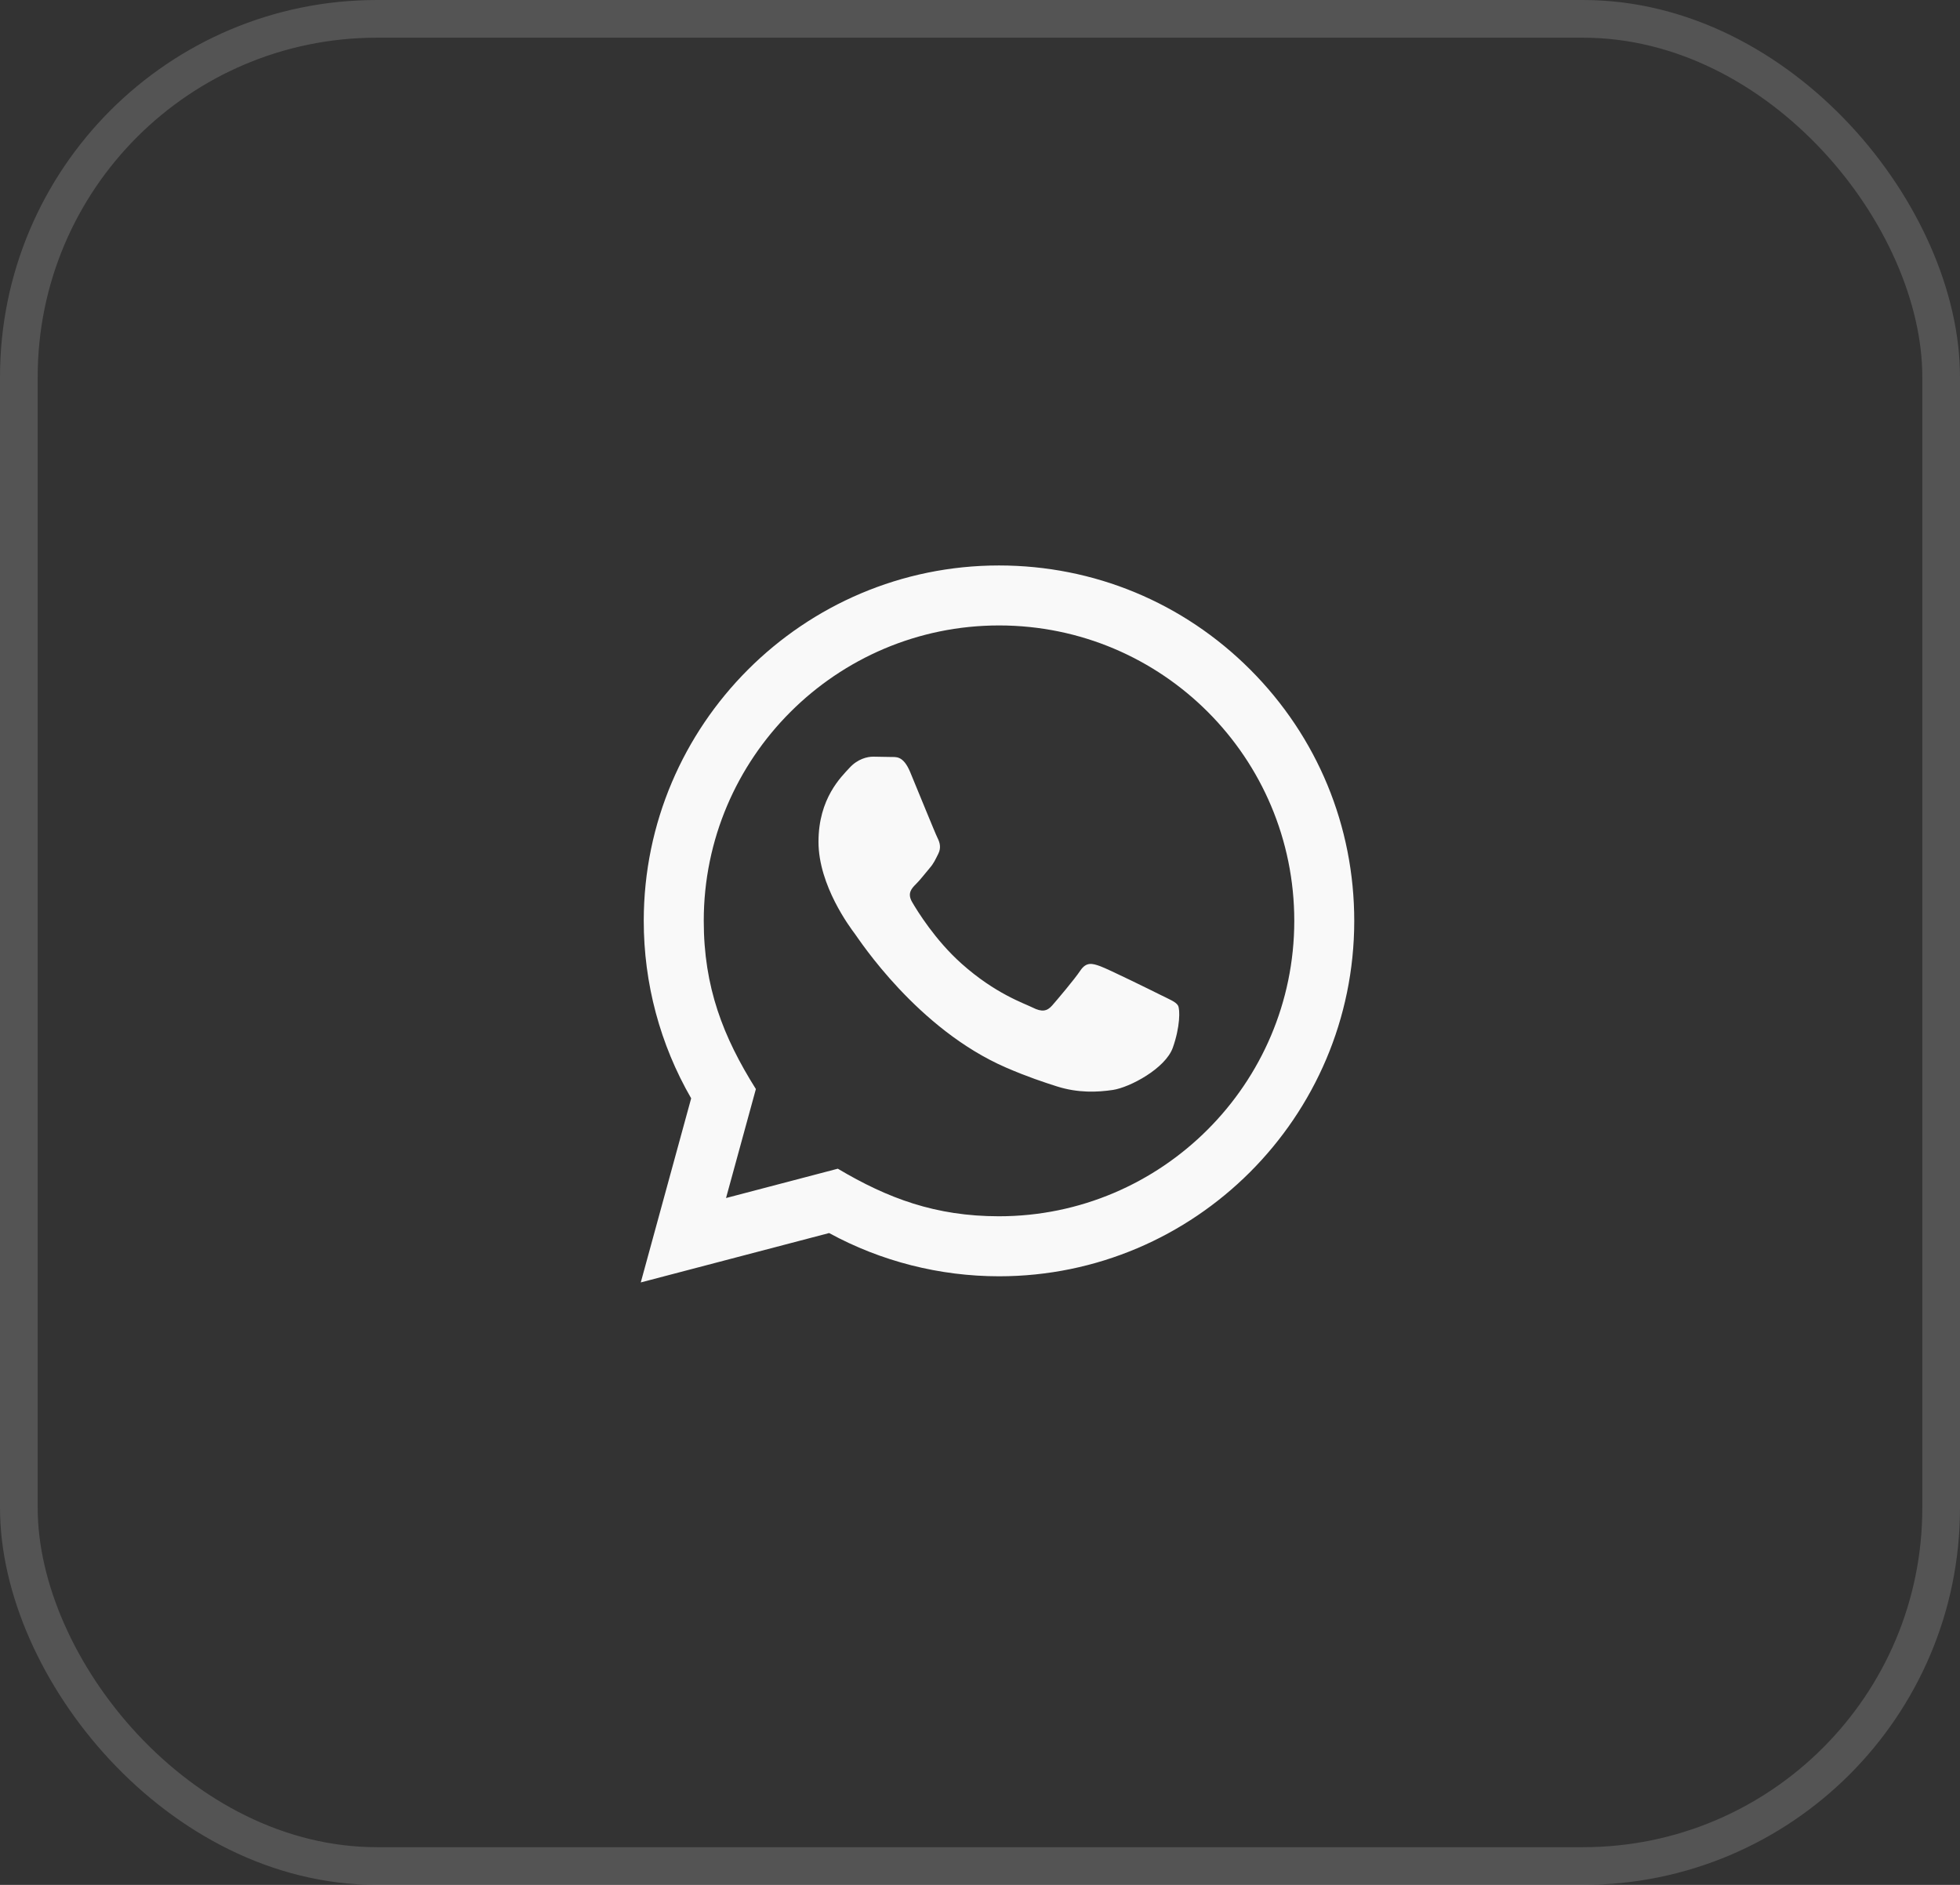
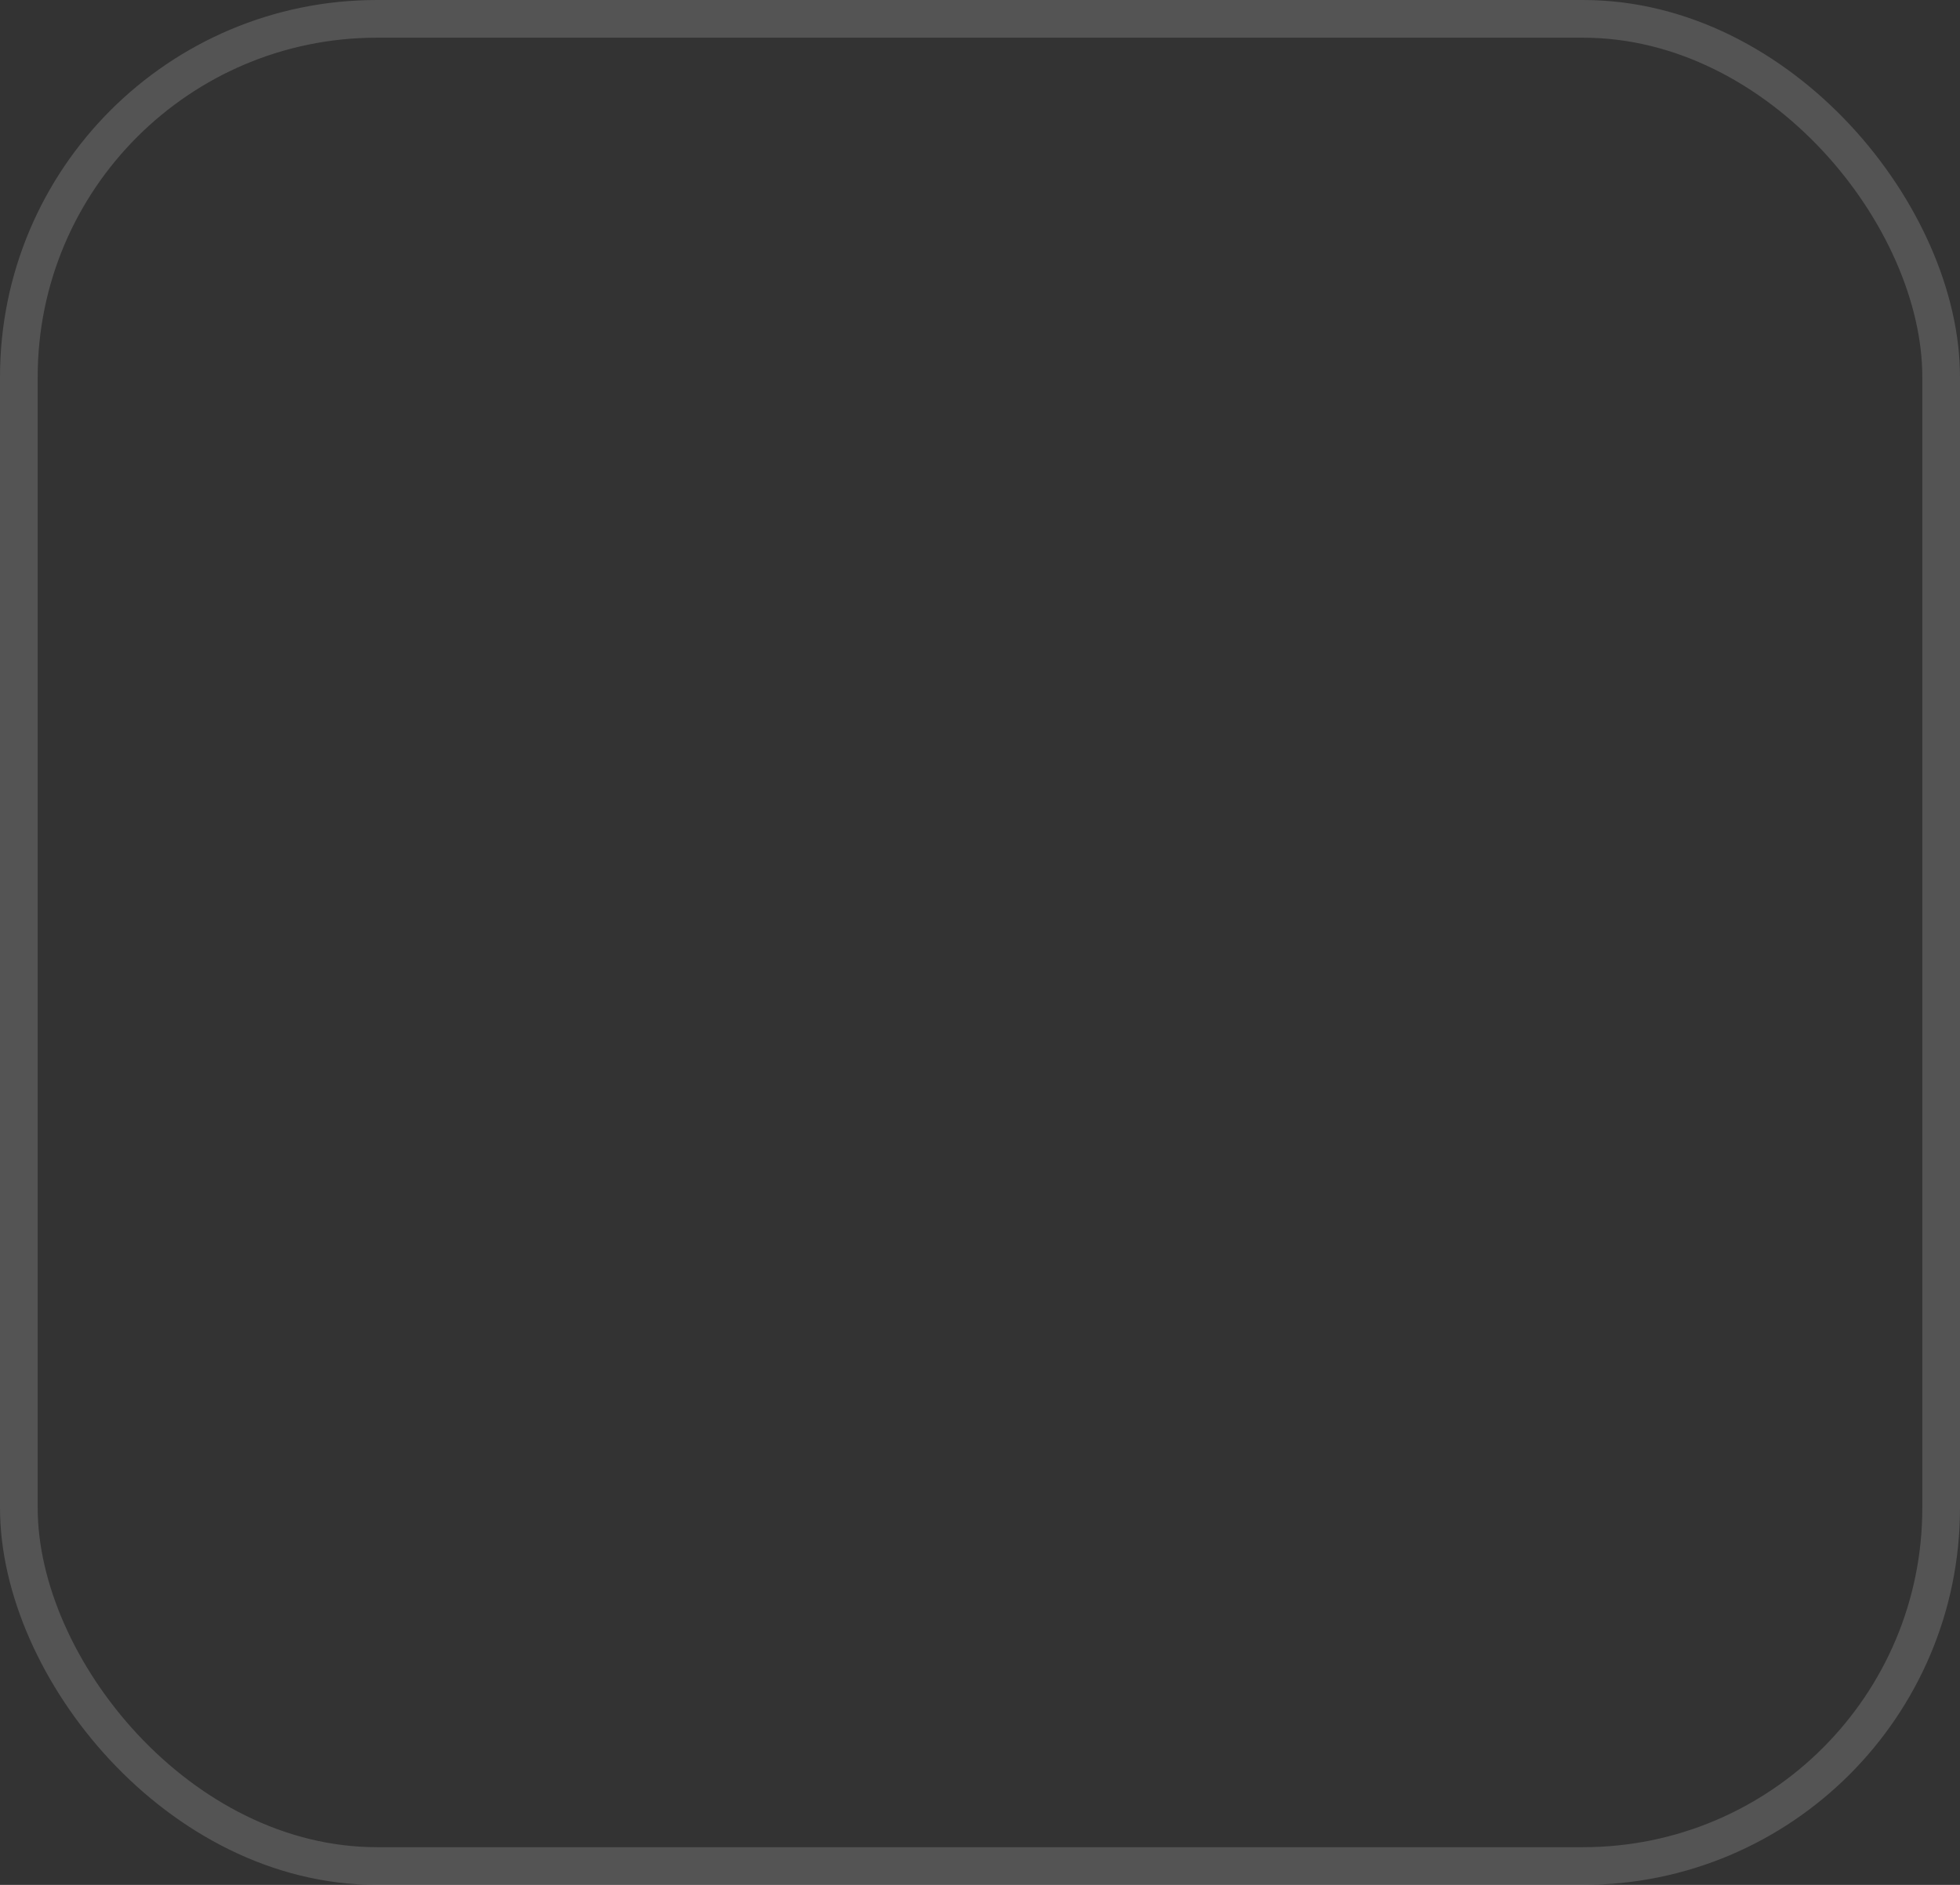
<svg xmlns="http://www.w3.org/2000/svg" width="52" height="50" viewBox="0 0 52 50" fill="none">
  <rect x="0" y="0" width="52" height="50" fill="#333333" stroke="none" />
  <rect x="0.5" y="0.5" width="51" height="49" rx="9.5" stroke="#D9D9D9" stroke-opacity="0.2" />
-   <path d="M17 34.019L18.337 29.135C17.512 27.706 17.078 26.085 17.079 24.423C17.082 19.228 21.309 15 26.504 15C29.025 15.001 31.391 15.983 33.171 17.764C34.95 19.546 35.93 21.913 35.929 24.432C35.927 29.628 31.699 33.856 26.504 33.856C24.927 33.855 23.373 33.46 21.997 32.709L17 34.019ZM22.228 31.002C23.556 31.791 24.824 32.263 26.501 32.264C30.818 32.264 34.335 28.75 34.338 24.43C34.339 20.102 30.839 16.593 26.507 16.591C22.187 16.591 18.672 20.105 18.671 24.424C18.67 26.187 19.186 27.508 20.054 28.889L19.262 31.78L22.228 31.002ZM31.252 26.672C31.193 26.574 31.036 26.515 30.8 26.397C30.565 26.279 29.407 25.709 29.191 25.631C28.975 25.552 28.818 25.513 28.66 25.749C28.503 25.984 28.052 26.515 27.915 26.672C27.778 26.829 27.64 26.849 27.404 26.731C27.169 26.613 26.41 26.365 25.51 25.562C24.811 24.938 24.337 24.166 24.2 23.93C24.063 23.695 24.186 23.567 24.303 23.45C24.41 23.345 24.539 23.175 24.657 23.037C24.776 22.901 24.815 22.803 24.895 22.645C24.973 22.488 24.934 22.35 24.875 22.232C24.815 22.115 24.345 20.955 24.149 20.484C23.957 20.025 23.763 20.087 23.619 20.08L23.167 20.072C23.01 20.072 22.755 20.131 22.539 20.367C22.324 20.603 21.715 21.172 21.715 22.331C21.715 23.491 22.559 24.61 22.677 24.767C22.794 24.924 24.337 27.303 26.699 28.323C27.261 28.566 27.7 28.71 28.041 28.819C28.606 28.998 29.119 28.973 29.525 28.913C29.977 28.845 30.918 28.343 31.115 27.793C31.311 27.242 31.311 26.771 31.252 26.672Z" fill="#F9F9F9" />
</svg>